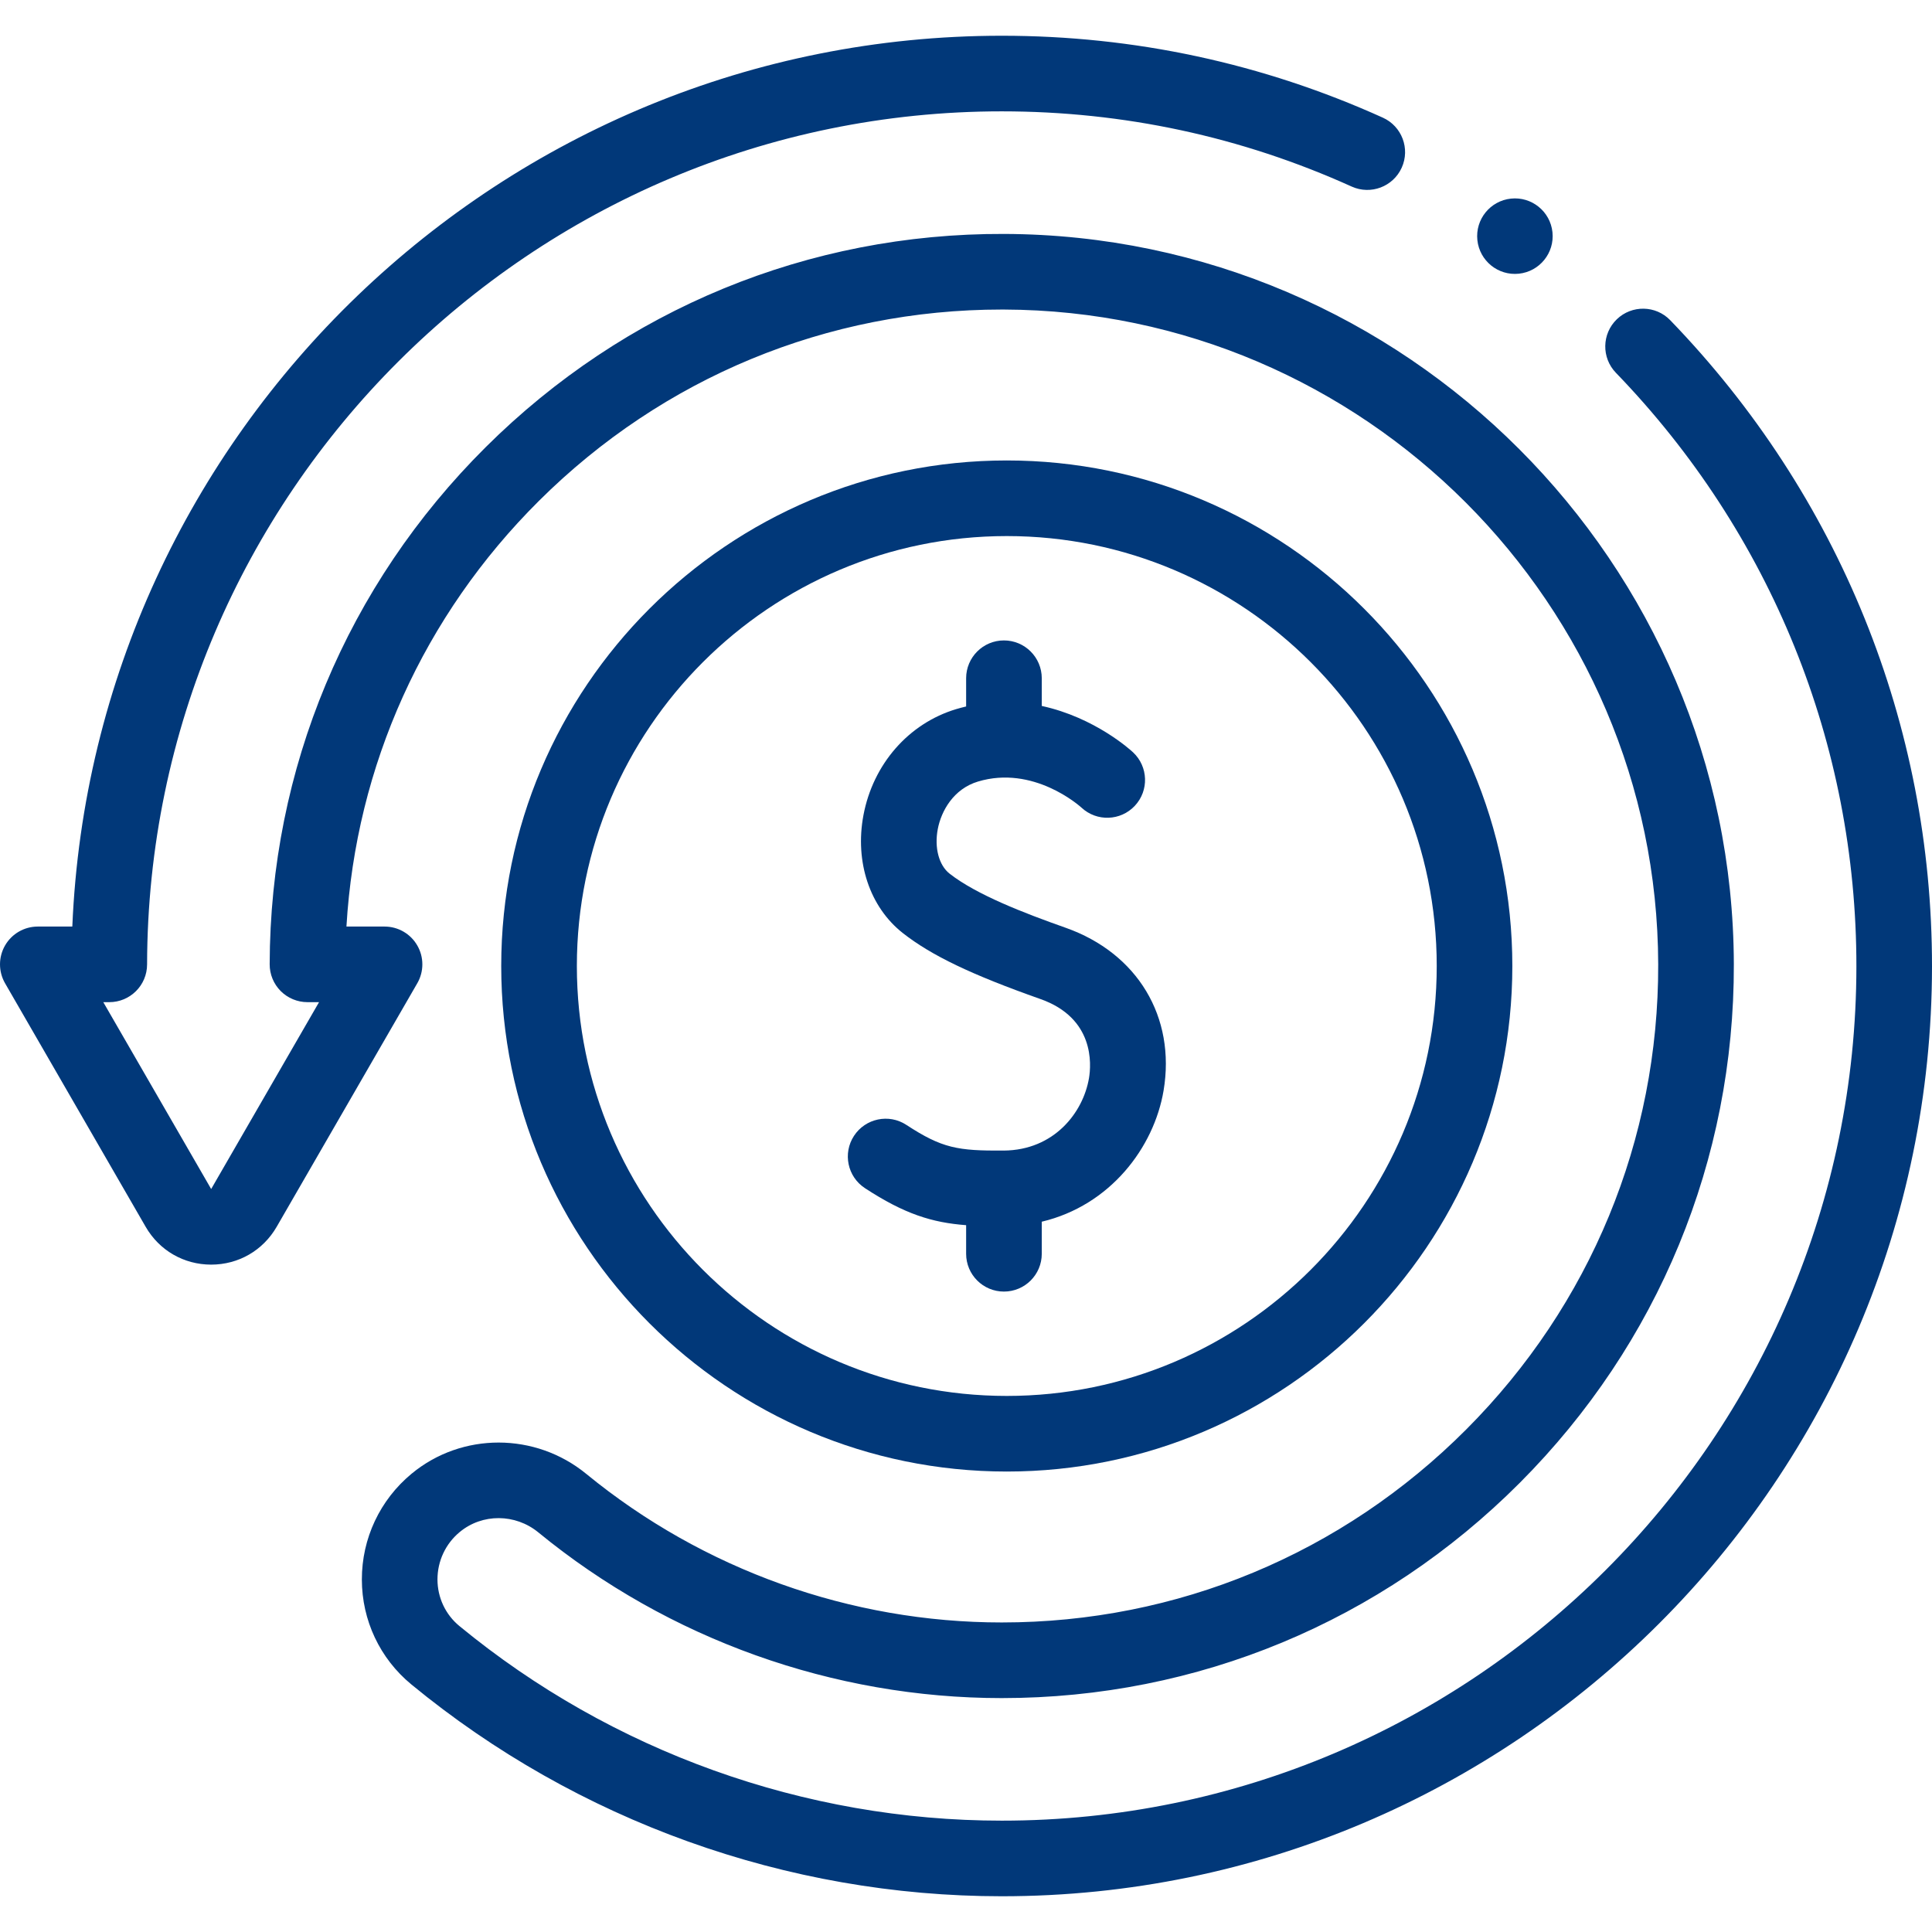
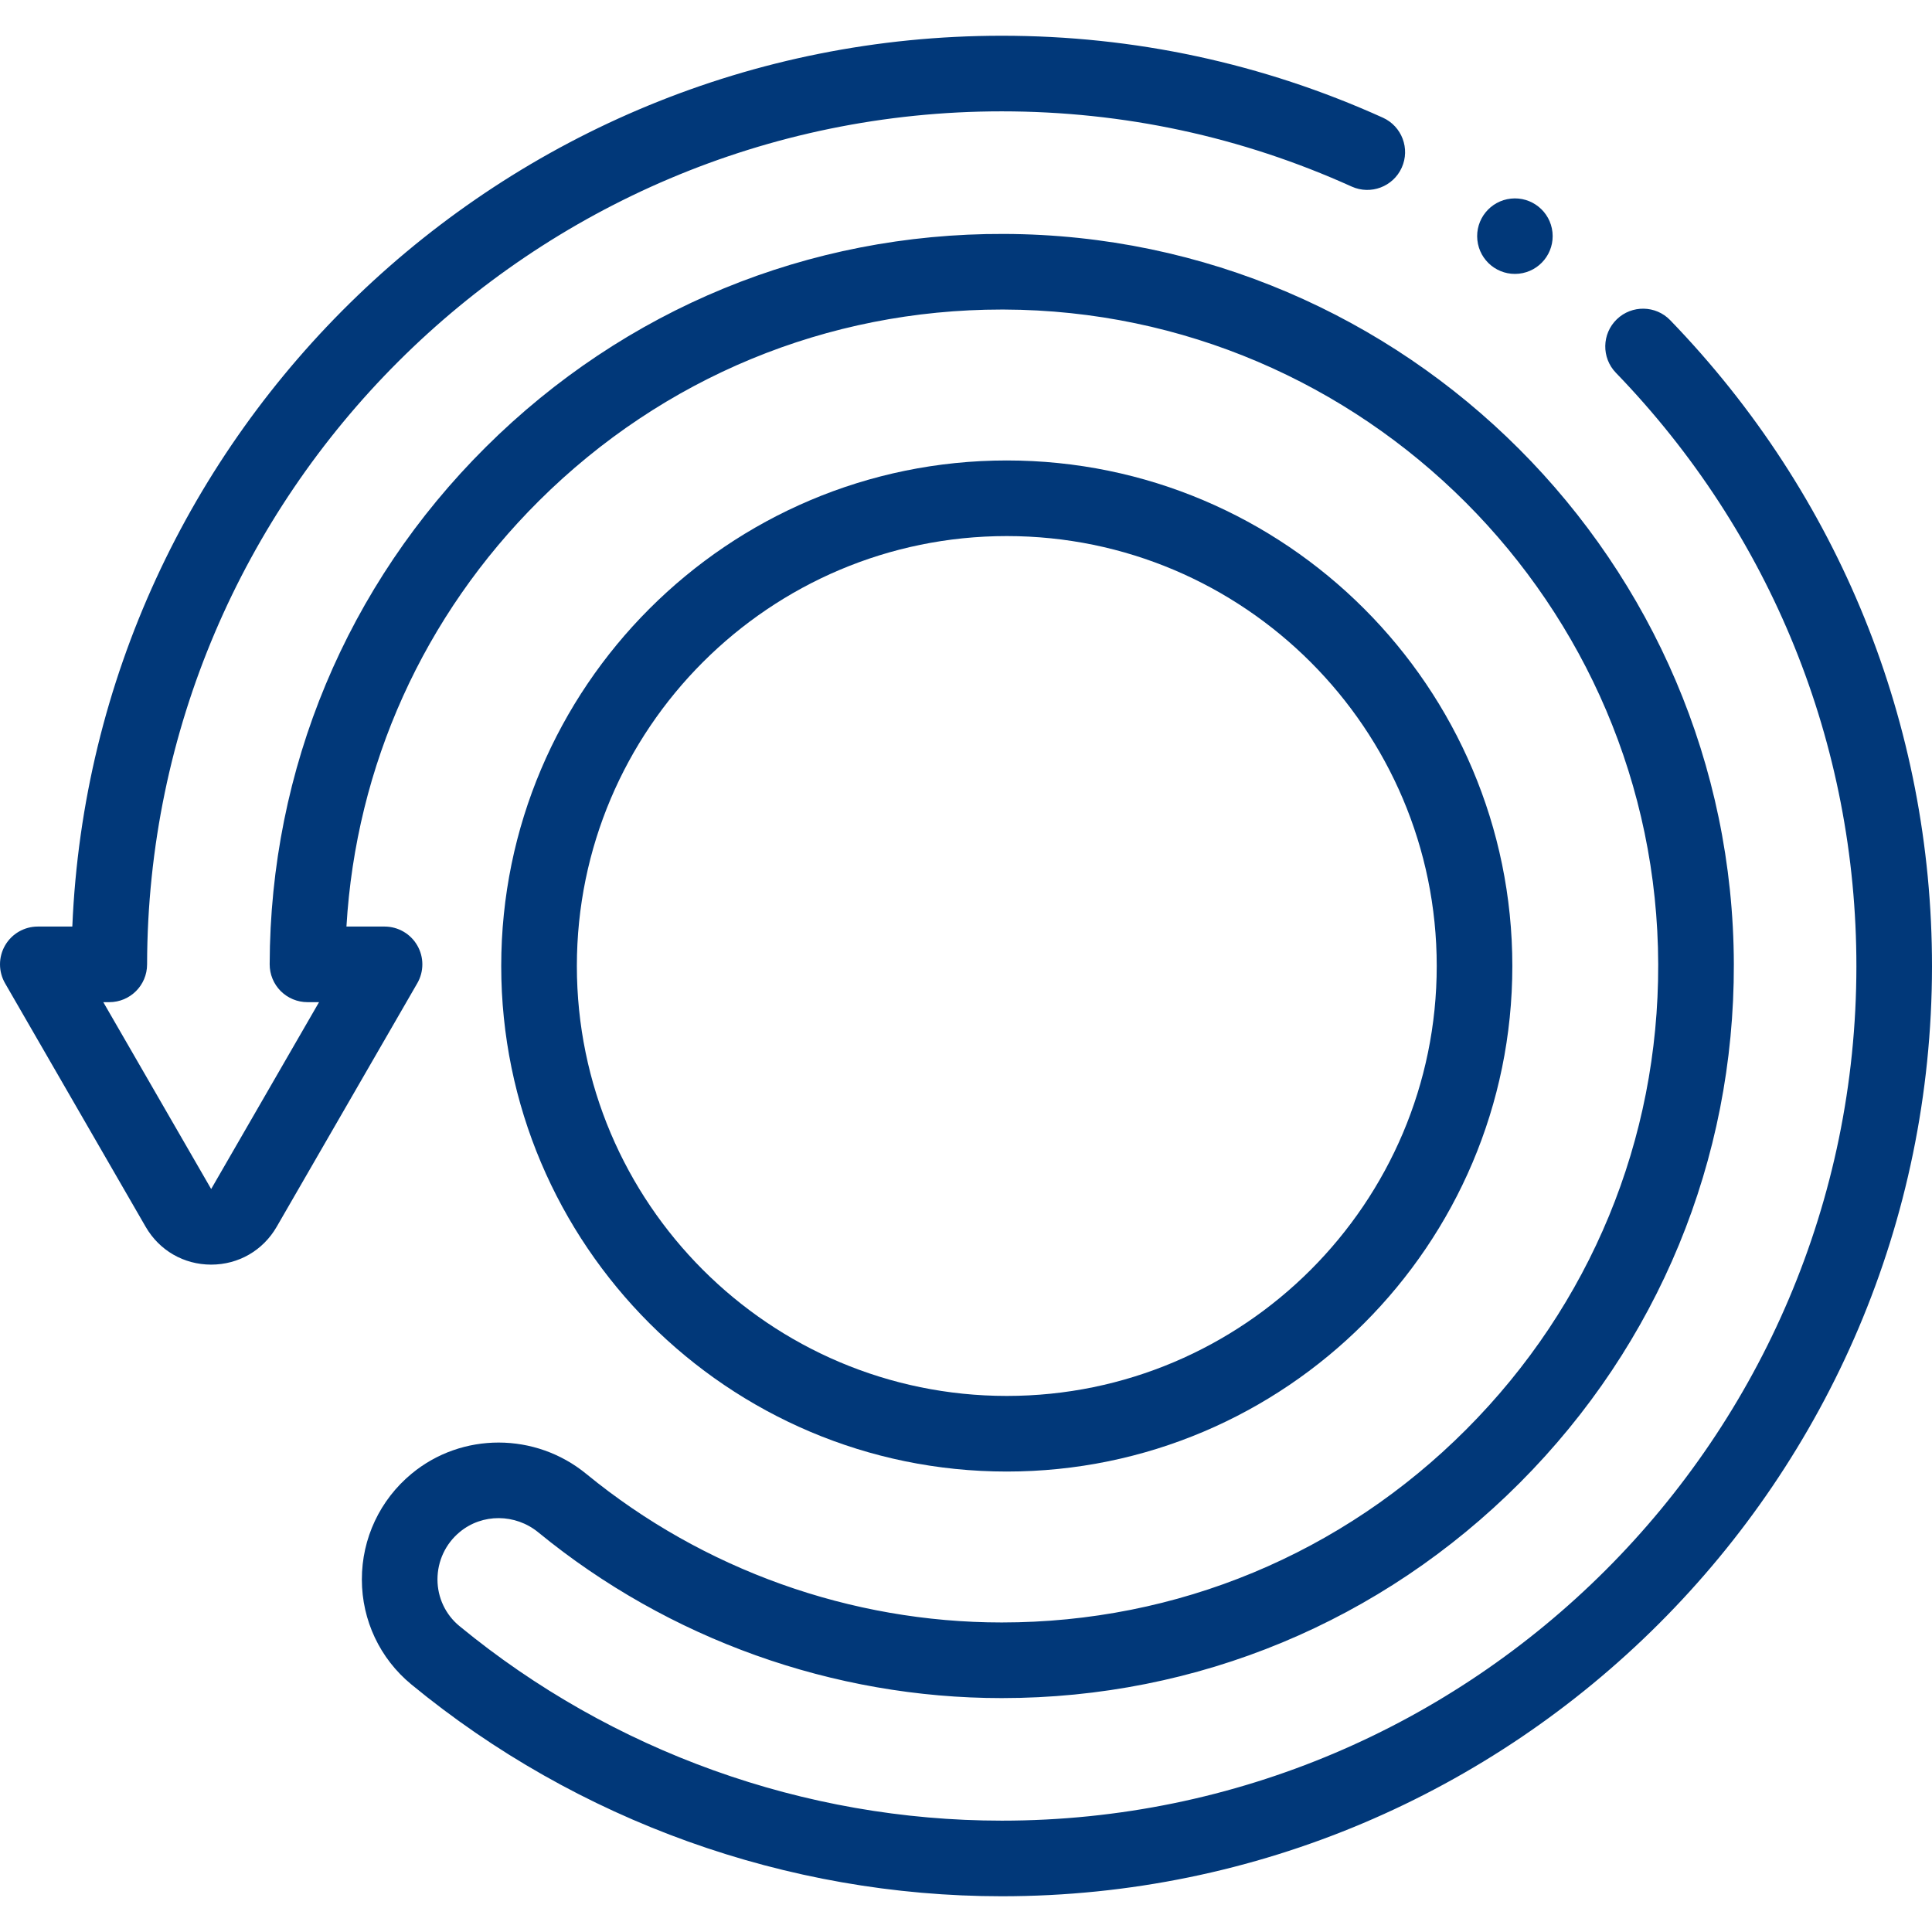
<svg xmlns="http://www.w3.org/2000/svg" width="60" height="60" viewBox="0 0 60 60" fill="none">
-   <path d="M26.861 36.899C28.09 37.703 28.947 37.969 30.004 38.049V38.937C30.004 39.586 30.53 40.111 31.178 40.111C31.827 40.111 32.353 39.586 32.353 38.937V37.941C34.475 37.438 35.837 35.641 36.136 33.869C36.519 31.586 35.326 29.601 33.096 28.813C31.78 28.348 30.323 27.784 29.489 27.131C29.158 26.87 29.014 26.329 29.123 25.75C29.23 25.185 29.613 24.5 30.371 24.272C32.092 23.754 33.519 25.02 33.589 25.084C34.062 25.522 34.801 25.497 35.243 25.025C35.687 24.552 35.662 23.809 35.189 23.365C35.122 23.302 34.011 22.284 32.353 21.924V21.064C32.353 20.415 31.827 19.889 31.178 19.889C30.53 19.889 30.004 20.415 30.004 21.064V21.94C29.901 21.965 29.798 21.992 29.693 22.023C28.217 22.468 27.114 23.73 26.815 25.316C26.542 26.768 27.011 28.171 28.04 28.979C28.927 29.674 30.165 30.268 32.314 31.027C33.994 31.621 33.891 33.054 33.82 33.48C33.638 34.557 32.732 35.721 31.171 35.732C29.745 35.741 29.263 35.664 28.147 34.934C27.605 34.579 26.877 34.732 26.522 35.274C26.167 35.816 26.319 36.544 26.861 36.899Z" fill="#013879" />
  <path d="M31.267 45.7C39.924 45.7 46.967 38.657 46.967 30C46.967 21.343 39.924 14.3 31.267 14.3C22.61 14.3 15.566 21.343 15.566 30C15.566 38.657 22.61 45.7 31.267 45.7ZM31.267 16.648C38.629 16.648 44.619 22.638 44.619 30C44.619 37.362 38.629 43.352 31.267 43.352C23.904 43.352 17.915 37.362 17.915 30C17.915 22.638 23.904 16.648 31.267 16.648Z" fill="#013879" />
  <path d="M51.871 9.945C51.421 9.478 50.677 9.466 50.211 9.916C49.745 10.367 49.732 11.11 50.183 11.577C55.003 16.565 57.656 23.114 57.652 30.017C57.643 44.643 45.736 56.542 31.11 56.542C24.983 56.542 19.001 54.395 14.266 50.497C13.835 50.142 13.587 49.615 13.586 49.052C13.586 48.479 13.838 47.941 14.279 47.577C14.978 46.998 16.004 47.004 16.719 47.59C20.768 50.908 25.879 52.736 31.11 52.736C37.184 52.736 42.898 50.361 47.199 46.05C51.5 41.738 53.861 36.018 53.846 29.943C53.815 17.479 43.649 7.305 31.185 7.265C25.112 7.242 19.397 9.597 15.083 13.888C10.771 18.178 8.389 23.88 8.375 29.946C8.374 30.258 8.497 30.557 8.717 30.778C8.938 30.999 9.237 31.123 9.549 31.123H9.908L6.558 36.926L3.208 31.123H3.394C4.042 31.123 4.567 30.599 4.568 29.951C4.595 15.343 16.502 3.459 31.11 3.458C34.892 3.458 38.548 4.244 41.978 5.794C42.57 6.061 43.265 5.798 43.532 5.207C43.799 4.616 43.536 3.921 42.945 3.654C39.209 1.966 35.227 1.11 31.11 1.11C15.601 1.11 2.89 13.415 2.246 28.775H1.174C0.755 28.775 0.367 28.998 0.157 29.362C-0.052 29.725 -0.052 30.172 0.157 30.536L4.524 38.1C4.949 38.835 5.709 39.274 6.558 39.274C7.407 39.274 8.167 38.835 8.592 38.1L12.959 30.536C13.169 30.173 13.169 29.725 12.959 29.362C12.749 28.998 12.362 28.775 11.942 28.775H10.759C11.054 23.779 13.152 19.121 16.739 15.553C20.592 11.721 25.692 9.613 31.11 9.613C31.132 9.613 31.155 9.613 31.177 9.613C42.354 9.649 51.47 18.772 51.497 29.949C51.511 35.395 49.394 40.525 45.537 44.391C41.68 48.258 36.556 50.387 31.11 50.387C26.42 50.387 21.838 48.749 18.207 45.773C16.626 44.478 14.345 44.475 12.783 45.767C11.8 46.58 11.236 47.778 11.238 49.054C11.239 50.321 11.799 51.507 12.773 52.31C17.927 56.553 24.439 58.89 31.11 58.89C47.03 58.89 59.99 45.938 60 30.018C60.005 22.503 57.118 15.374 51.871 9.945Z" fill="#013879" />
  <path d="M47.17 8.5C47.814 8.432 48.281 7.855 48.213 7.211C48.145 6.567 47.568 6.1 46.924 6.168C46.28 6.236 45.813 6.813 45.881 7.457C45.949 8.101 46.526 8.568 47.17 8.5Z" fill="#013879" />
</svg>